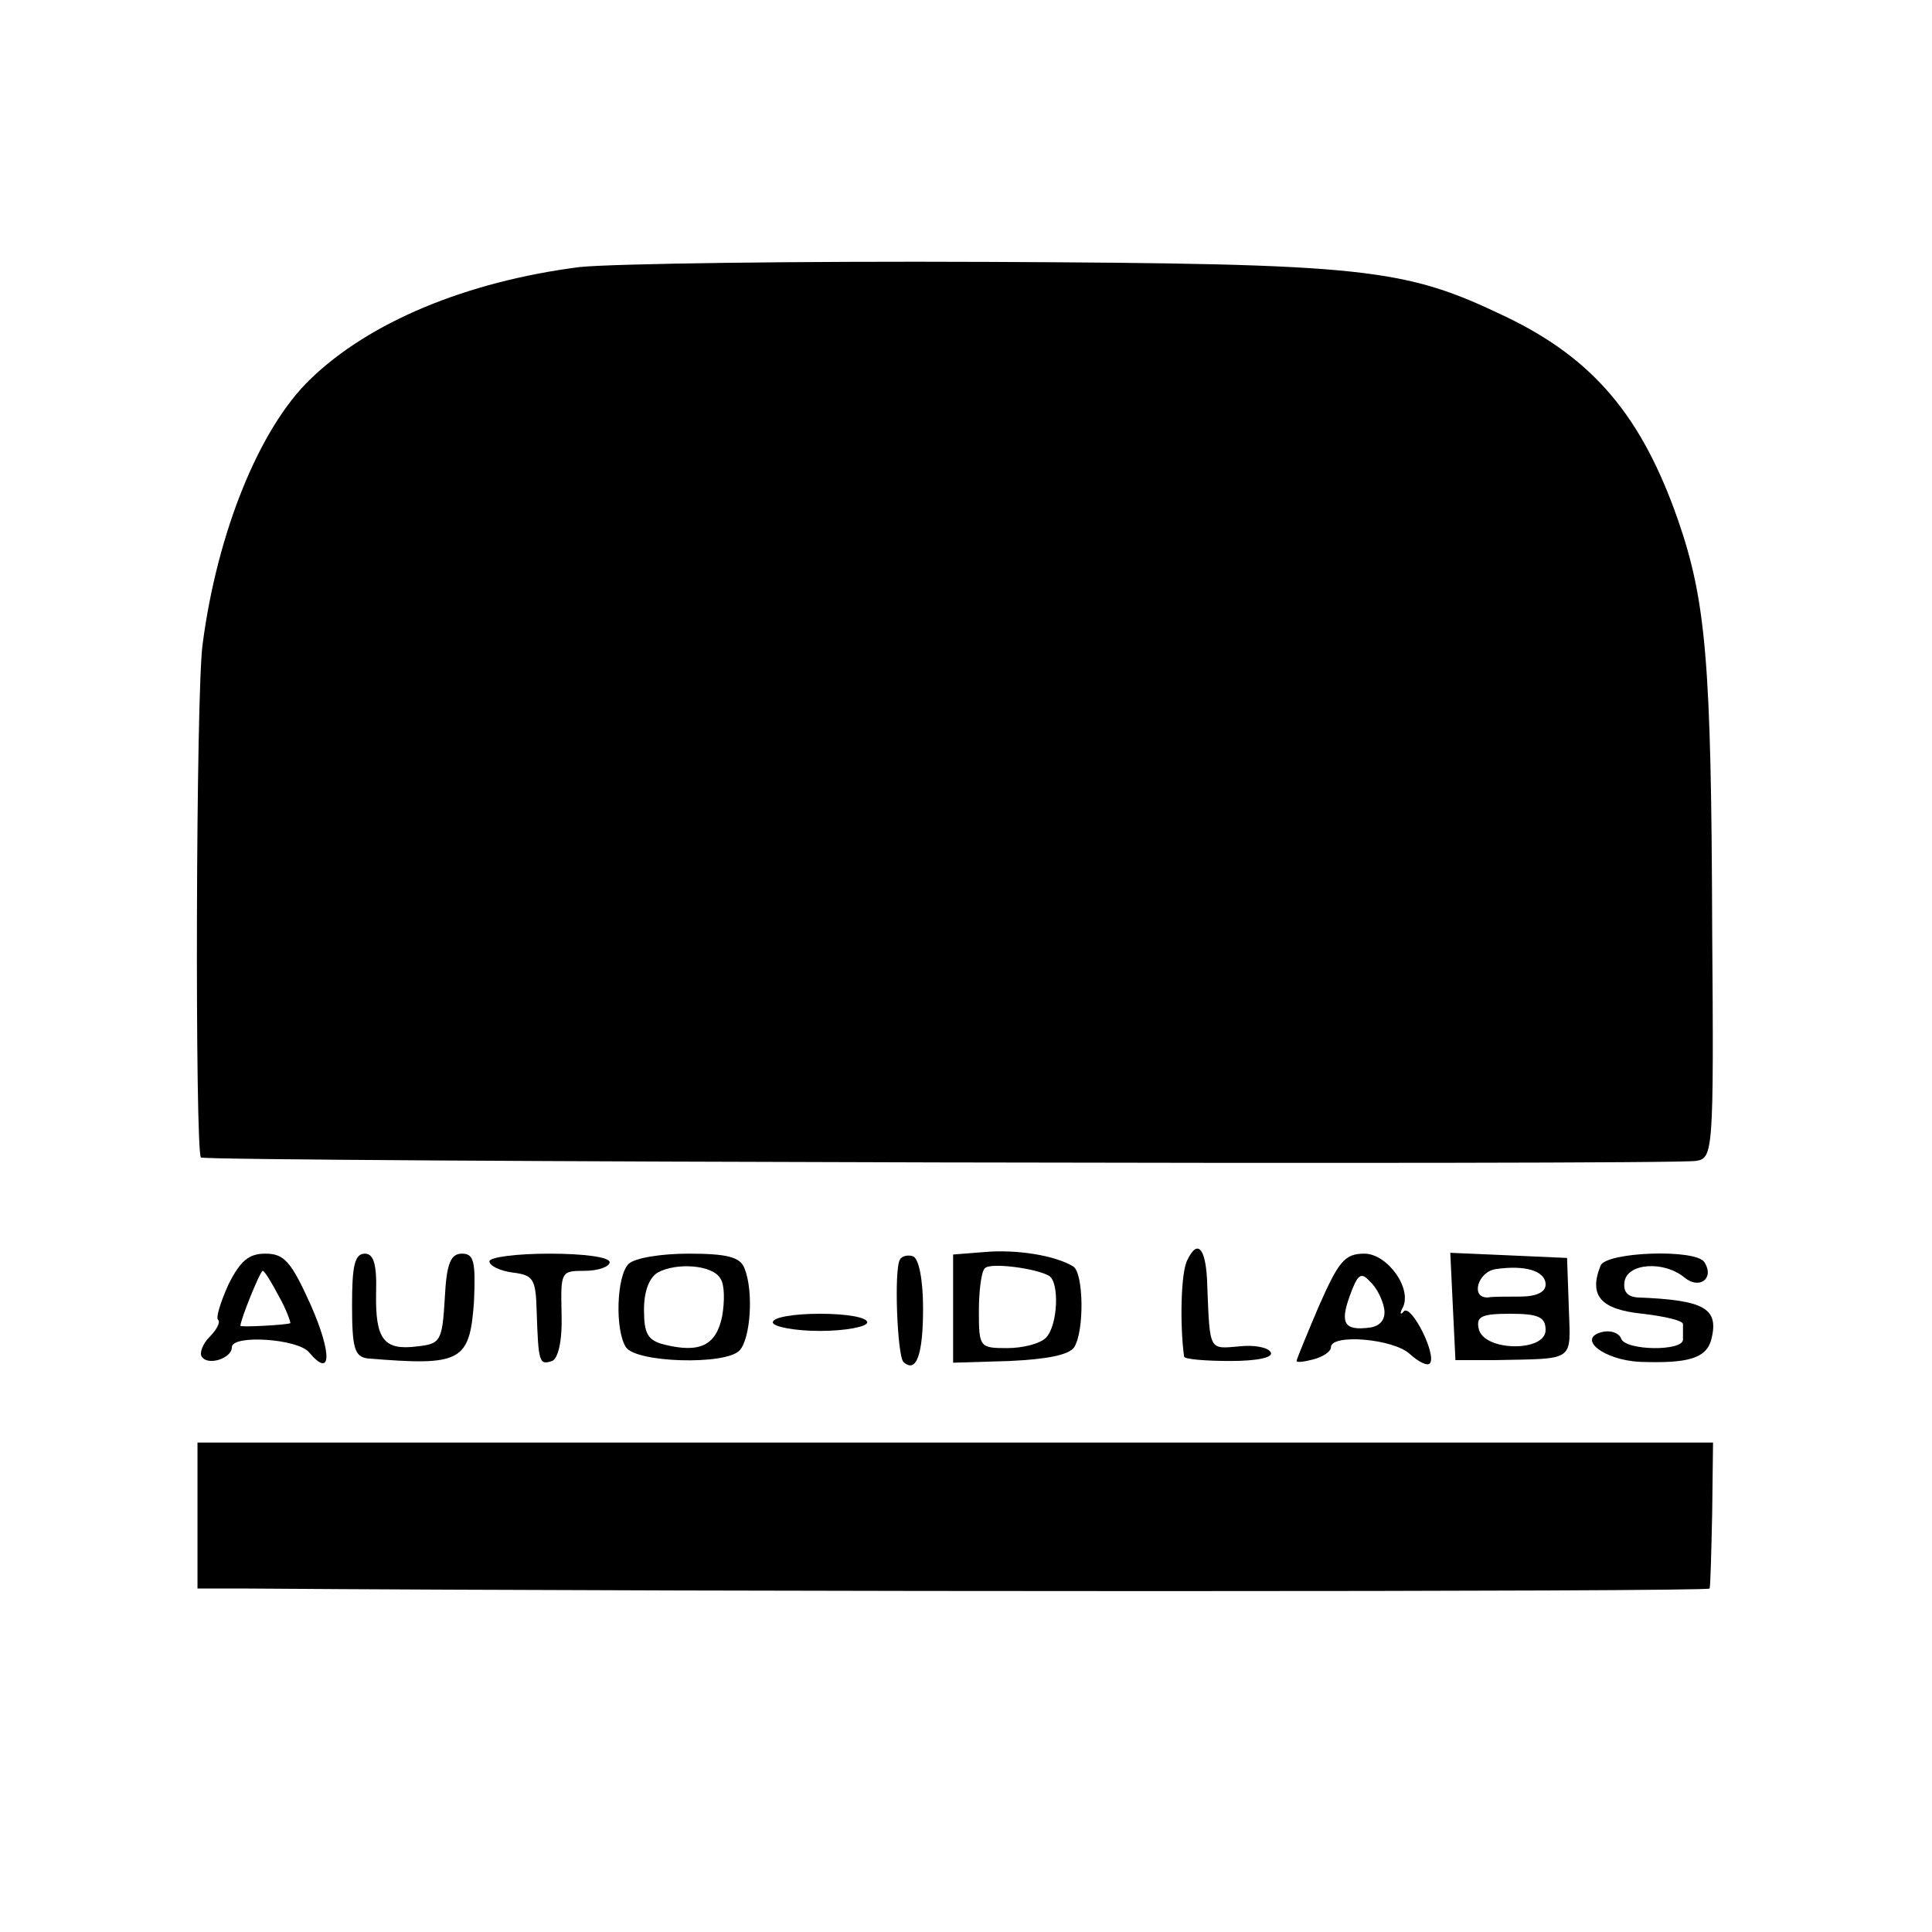
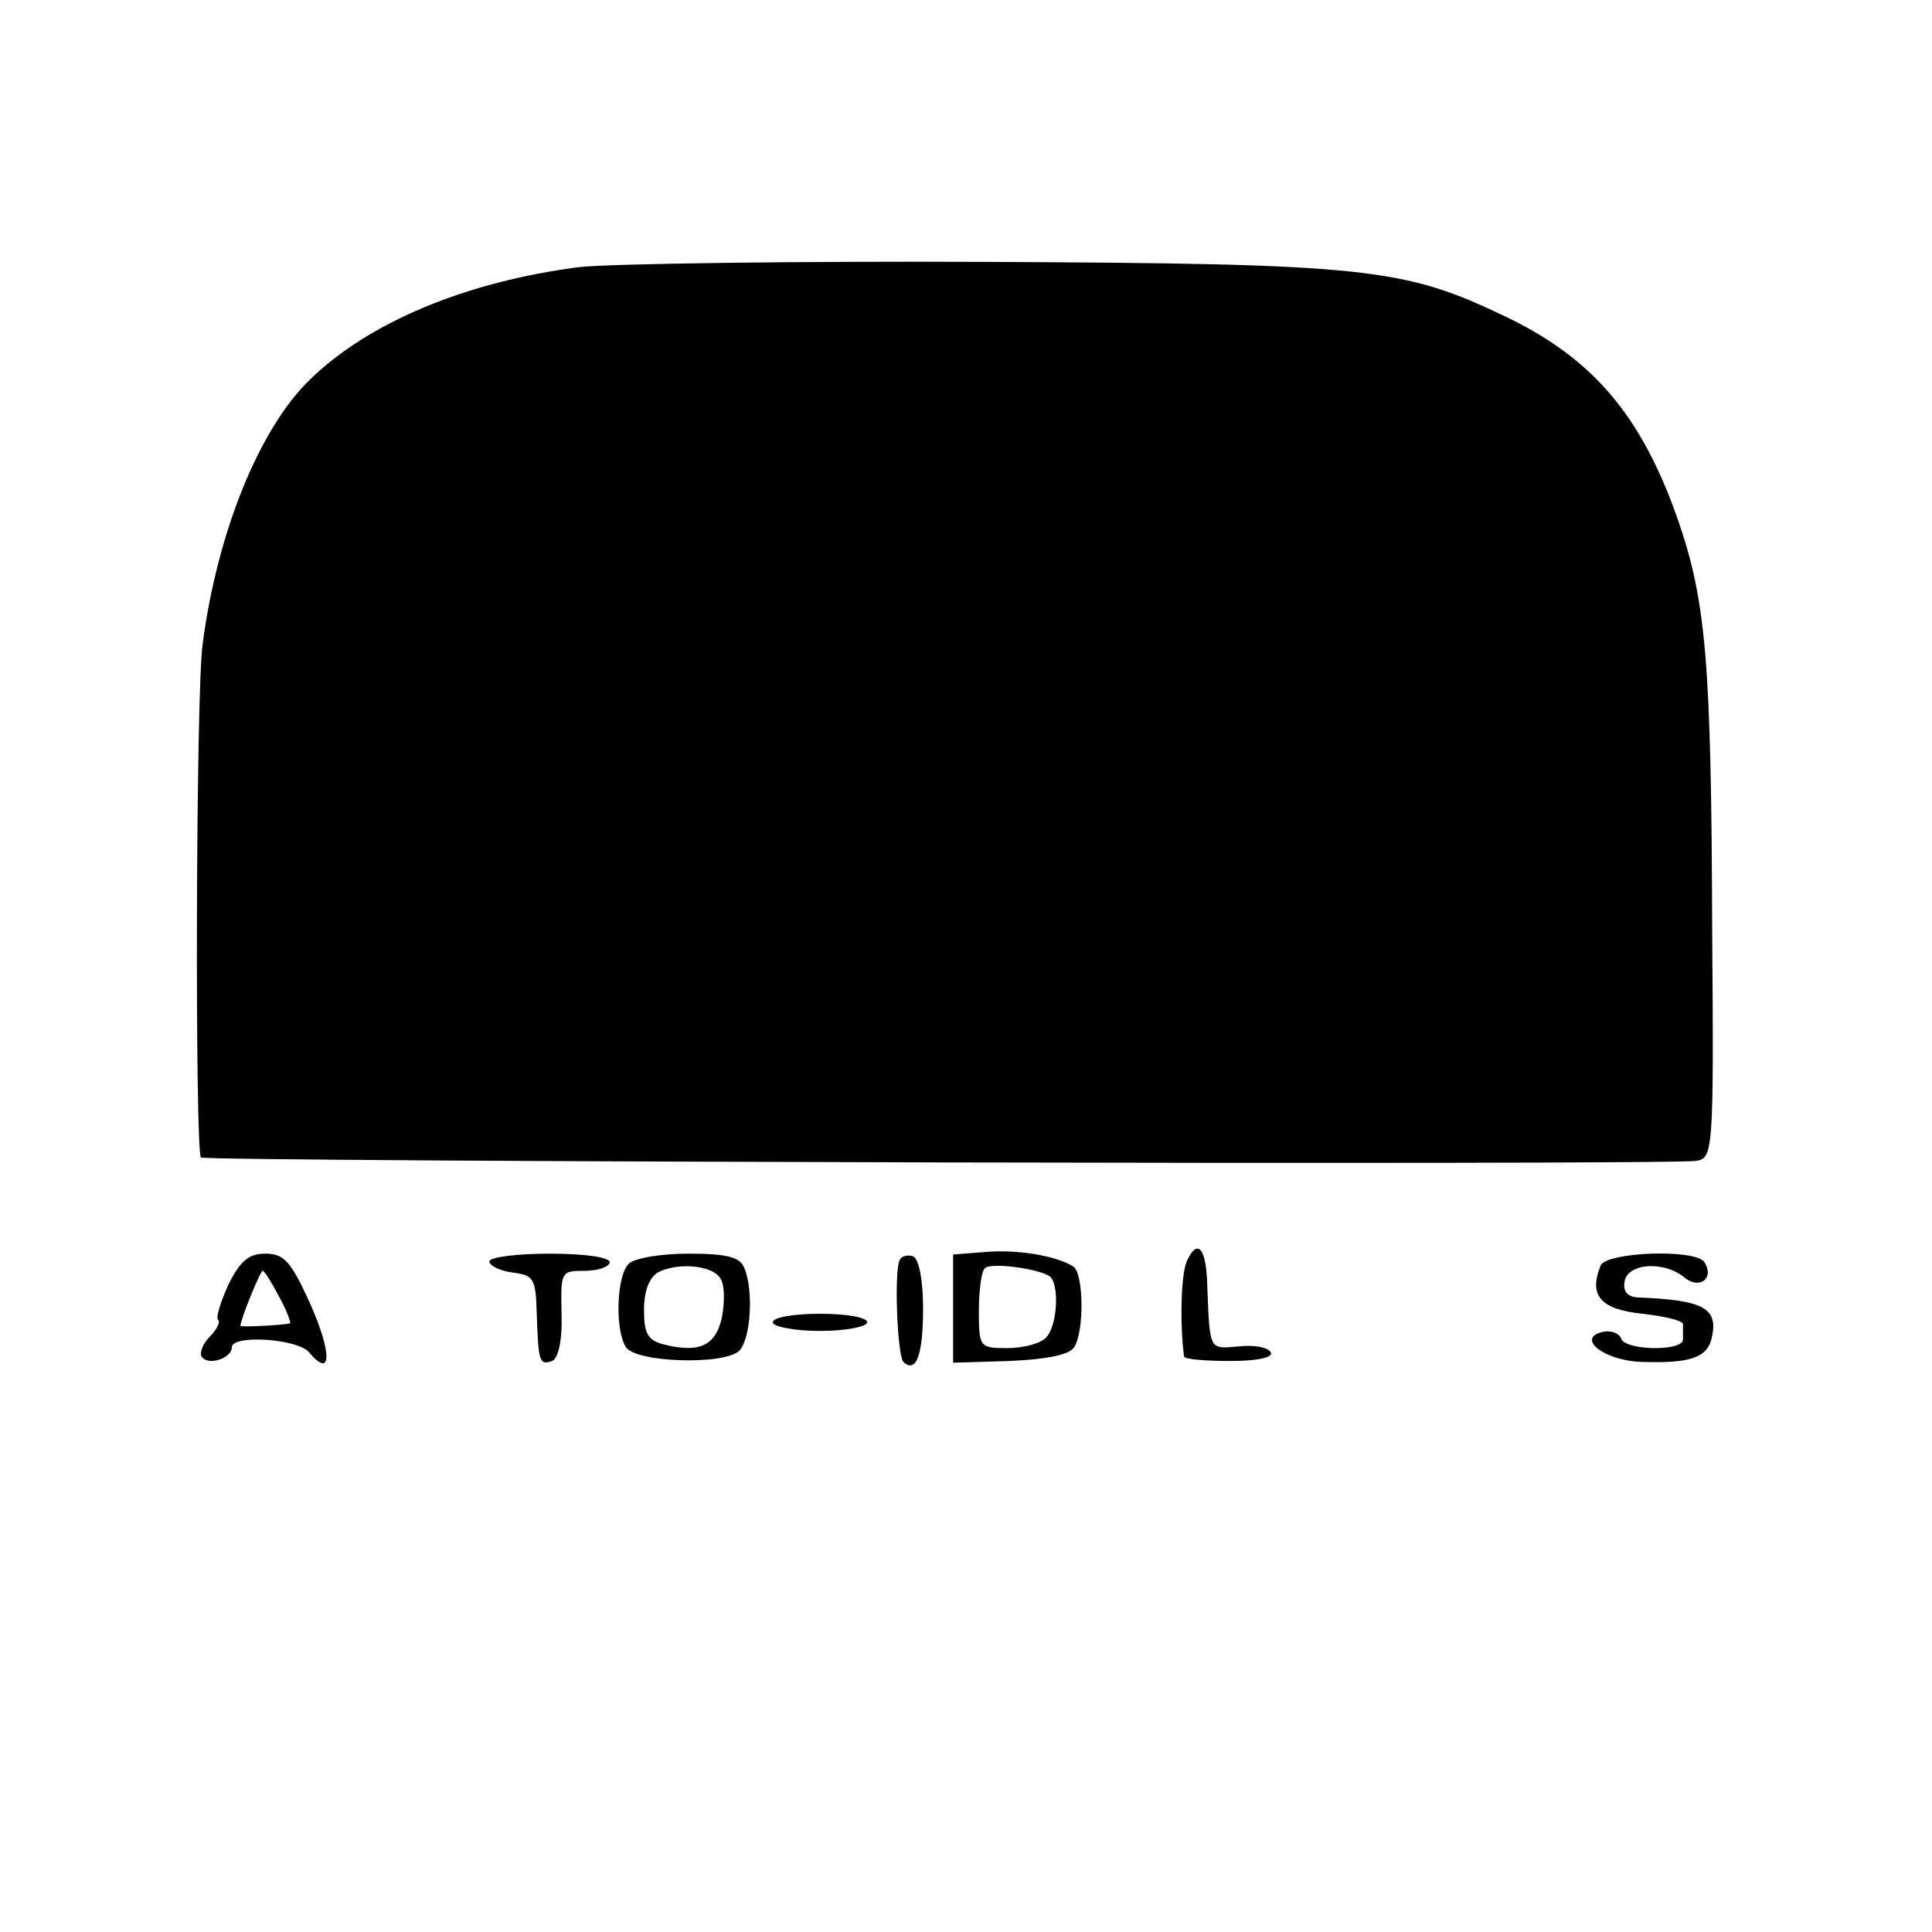
<svg xmlns="http://www.w3.org/2000/svg" version="1.0" width="225pt" height="225pt" viewBox="0 0 225 225" preserveAspectRatio="xMidYMid meet">
  <g transform="translate(0,225) scale(0.1,-0.1)" fill="#000000" stroke="none">
    <path d="M675 1939 c-132 -17 -245 -64 -314 -131 -59 -57 -108 -178 -125 -308 -8 -56 -9 -590 -2 -598 6 -5 1706 -9 1741 -4 20 3 21 9 19 270 -1 310 -7 382 -40 477 -42 120 -98 187 -200 236 -119 57 -160 62 -604 64 -223 1 -436 -2 -475 -6z" />
    <path d="M1148 792 l-38 -3 0 -63 0 -63 66 2 c43 2 69 7 75 16 12 19 11 86 -1 94 -21 13 -66 20 -102 17z m74 -28 c12 -8 10 -58 -4 -72 -7 -7 -27 -12 -45 -12 -32 0 -33 1 -33 43 0 24 3 47 7 50 6 7 60 0 75 -9z" />
    <path d="M1383 783 c-8 -14 -9 -77 -4 -113 1 -3 25 -5 54 -5 31 0 50 4 47 10 -3 6 -20 9 -37 7 -35 -3 -34 -6 -37 70 -1 44 -11 56 -23 31z" />
    <path d="M266 754 c-9 -20 -15 -39 -12 -41 3 -3 -2 -12 -10 -20 -8 -8 -12 -19 -9 -23 7 -11 35 -2 35 11 0 15 77 10 90 -6 26 -31 27 -2 2 55 -23 51 -31 60 -53 60 -19 0 -29 -8 -43 -36z m59 -14 c9 -16 14 -31 13 -31 -4 -2 -58 -5 -58 -3 0 7 23 64 26 64 2 0 10 -13 19 -30z" />
-     <path d="M410 730 c0 -50 3 -60 18 -62 109 -9 119 -4 124 66 2 47 0 56 -14 56 -13 0 -18 -11 -20 -52 -3 -50 -5 -53 -32 -56 -39 -5 -49 8 -48 62 1 34 -3 46 -13 46 -12 0 -15 -14 -15 -60z" />
    <path d="M570 781 c0 -5 12 -11 27 -13 24 -3 27 -7 28 -45 2 -60 3 -63 18 -58 7 3 12 23 11 55 -1 49 -1 50 27 50 16 0 29 5 29 10 0 6 -30 10 -70 10 -38 0 -70 -4 -70 -9z" />
    <path d="M732 778 c-14 -14 -16 -77 -3 -97 12 -18 115 -21 132 -4 13 13 17 69 6 96 -5 13 -20 17 -65 17 -32 0 -63 -5 -70 -12z m107 -17 c5 -7 5 -27 2 -44 -7 -34 -26 -43 -67 -33 -20 5 -24 13 -24 41 0 21 6 37 16 43 22 12 64 9 73 -7z" />
    <path d="M1048 783 c-7 -12 -3 -111 4 -119 15 -14 23 8 23 62 0 34 -5 59 -12 61 -6 2 -13 0 -15 -4z" />
-     <path d="M1536 729 c-14 -33 -26 -62 -26 -64 0 -2 9 -1 20 2 11 3 20 9 20 14 0 16 73 10 92 -8 10 -9 20 -14 23 -11 9 9 -21 69 -30 61 -4 -5 -5 -3 -2 3 13 22 -17 64 -44 64 -23 0 -30 -9 -53 -61z m76 -3 c2 -12 -4 -20 -16 -22 -30 -4 -36 4 -24 37 9 25 13 28 23 17 8 -7 15 -21 17 -32z" />
-     <path d="M1692 728 l3 -62 45 0 c96 2 89 -3 87 62 l-2 57 -68 3 -68 3 3 -63z m108 26 c0 -9 -11 -14 -30 -14 -16 0 -33 0 -37 -1 -21 -1 -12 30 9 33 34 5 58 -2 58 -18z m0 -53 c0 -26 -73 -25 -78 2 -3 14 4 17 37 17 33 0 41 -4 41 -19z" />
    <path d="M1864 776 c-14 -35 0 -51 49 -56 26 -3 47 -8 47 -12 0 -5 0 -12 0 -18 0 -14 -67 -13 -72 1 -2 6 -11 10 -21 8 -32 -7 0 -33 43 -35 56 -2 77 4 83 26 9 36 -7 46 -86 49 -12 1 -17 7 -15 19 4 21 46 24 70 4 17 -14 35 -1 23 18 -10 16 -115 12 -121 -4z" />
    <path d="M900 710 c0 -5 25 -10 55 -10 30 0 55 5 55 10 0 6 -25 10 -55 10 -30 0 -55 -4 -55 -10z" />
-     <path d="M230 485 l0 -85 58 0 c559 -4 1702 -4 1703 0 1 3 2 42 3 88 l1 82 -882 0 -883 0 0 -85z" />
  </g>
</svg>